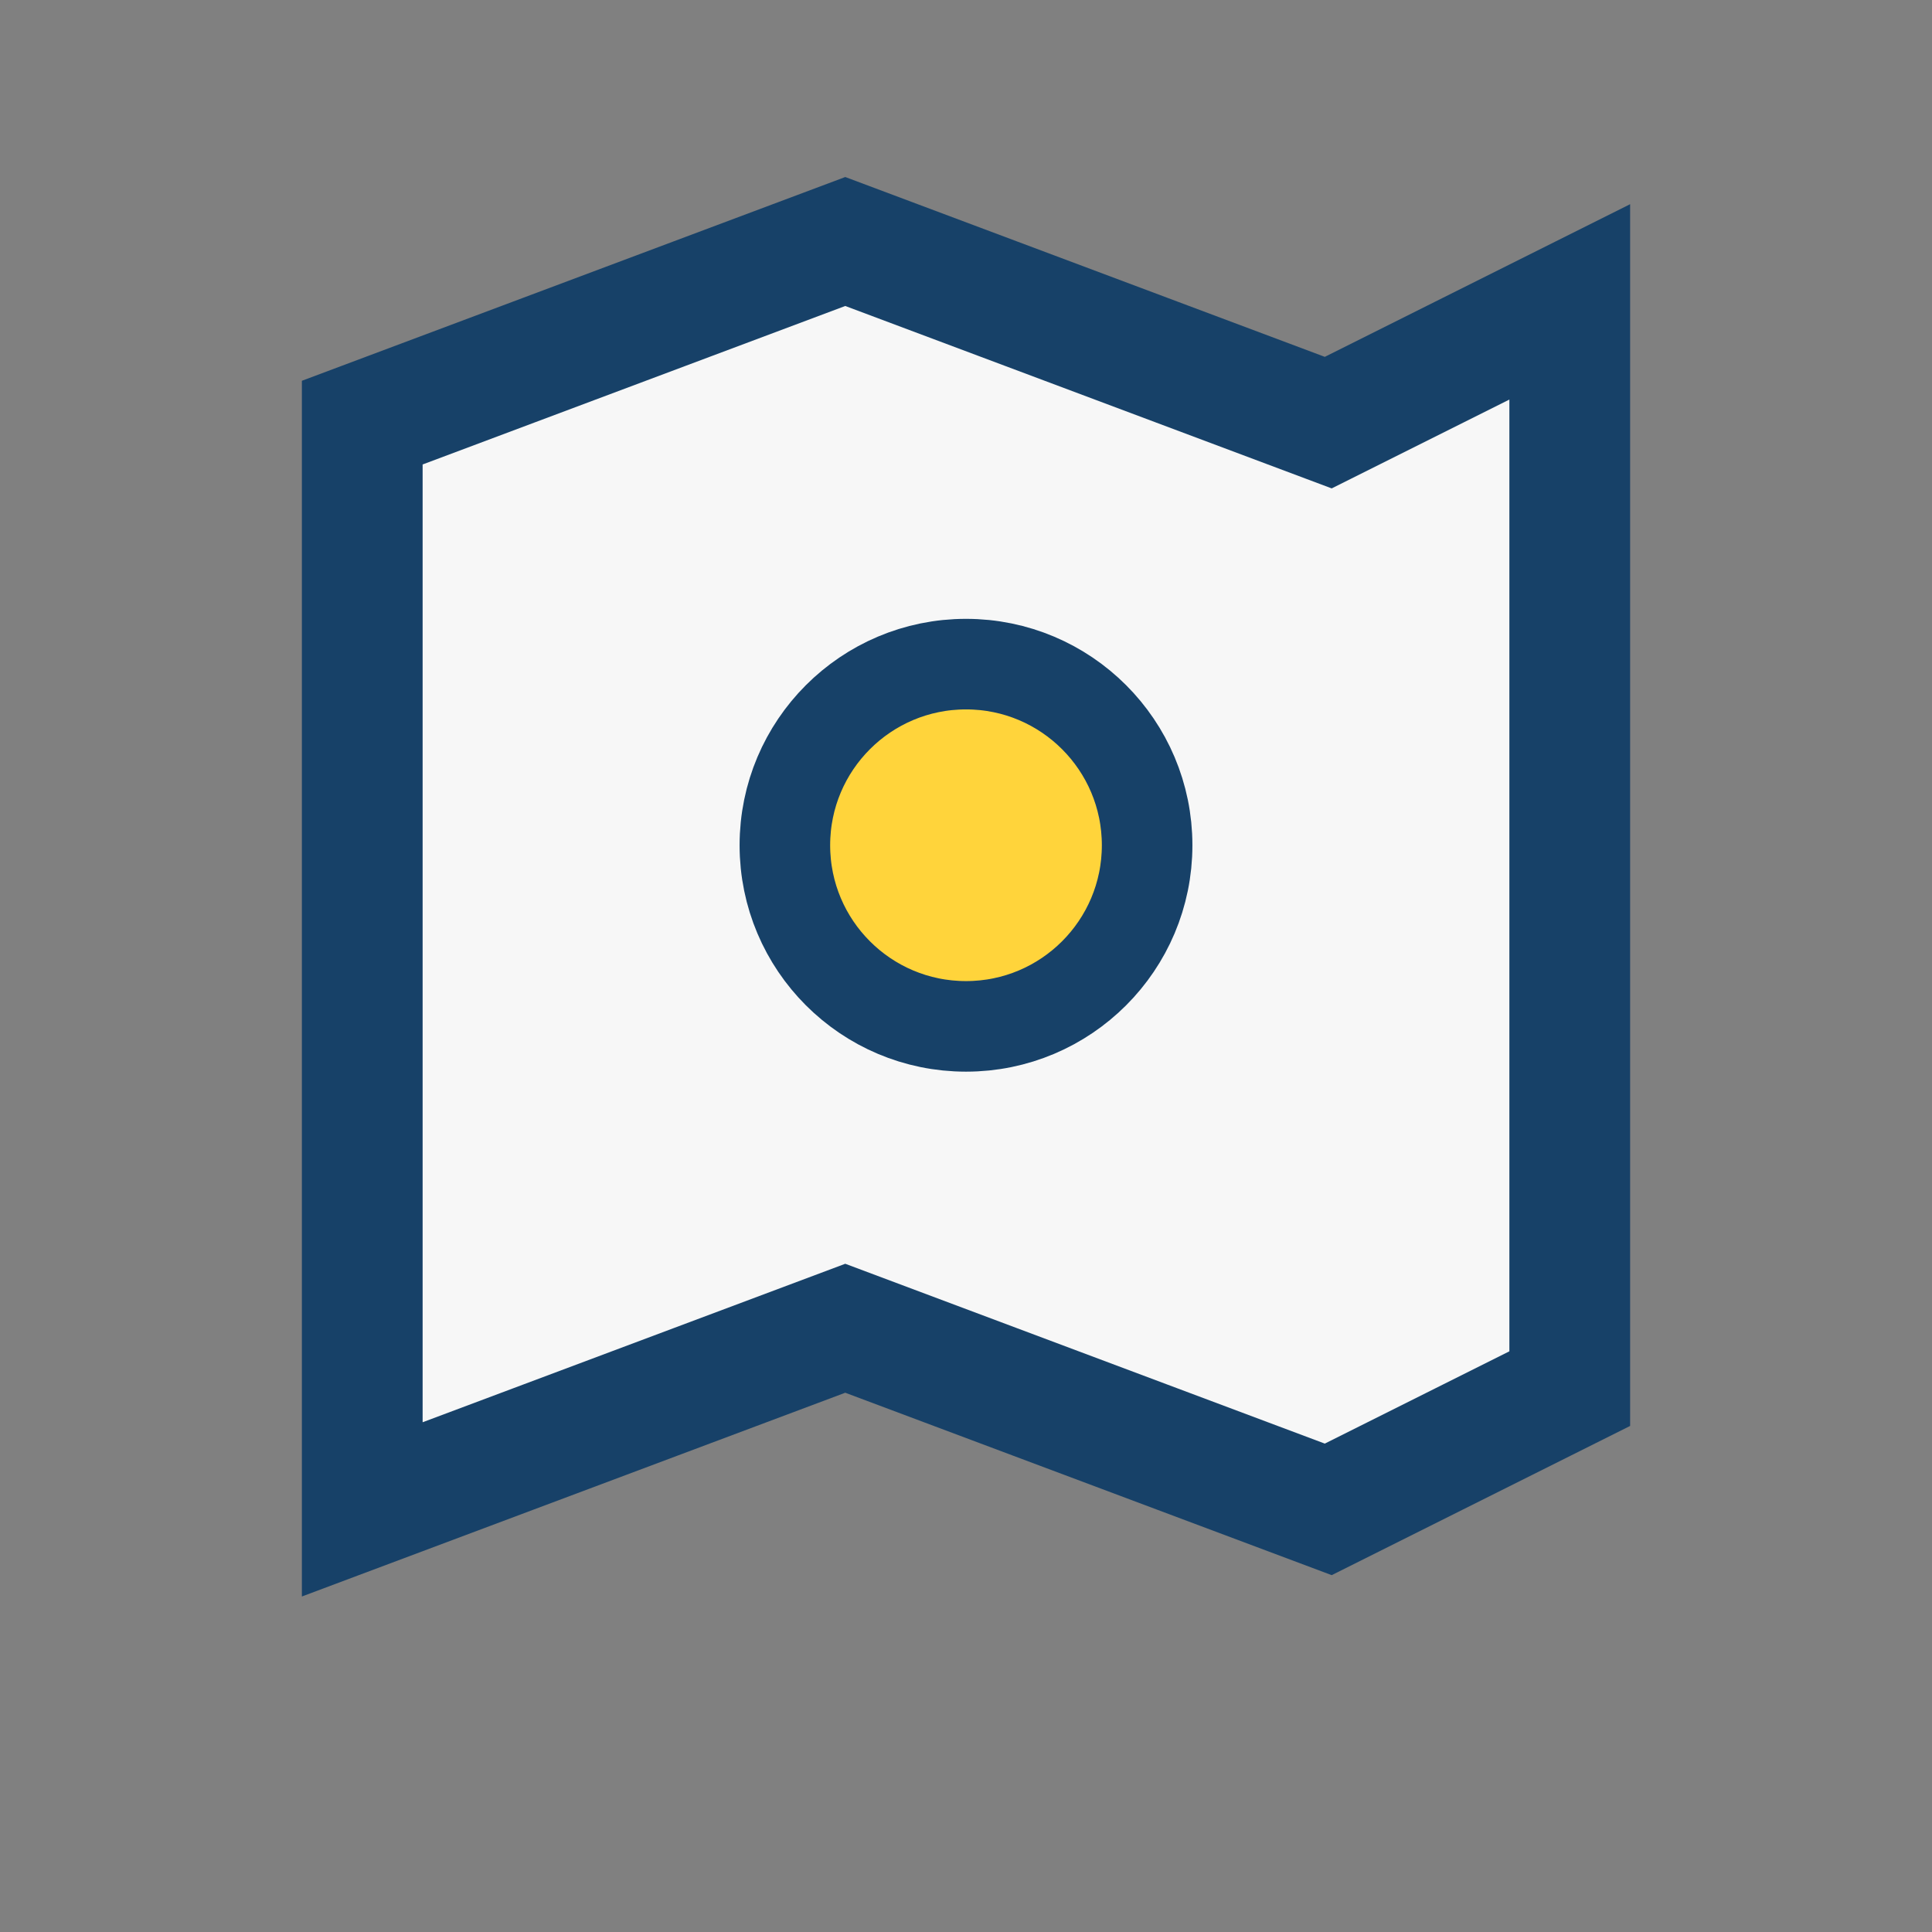
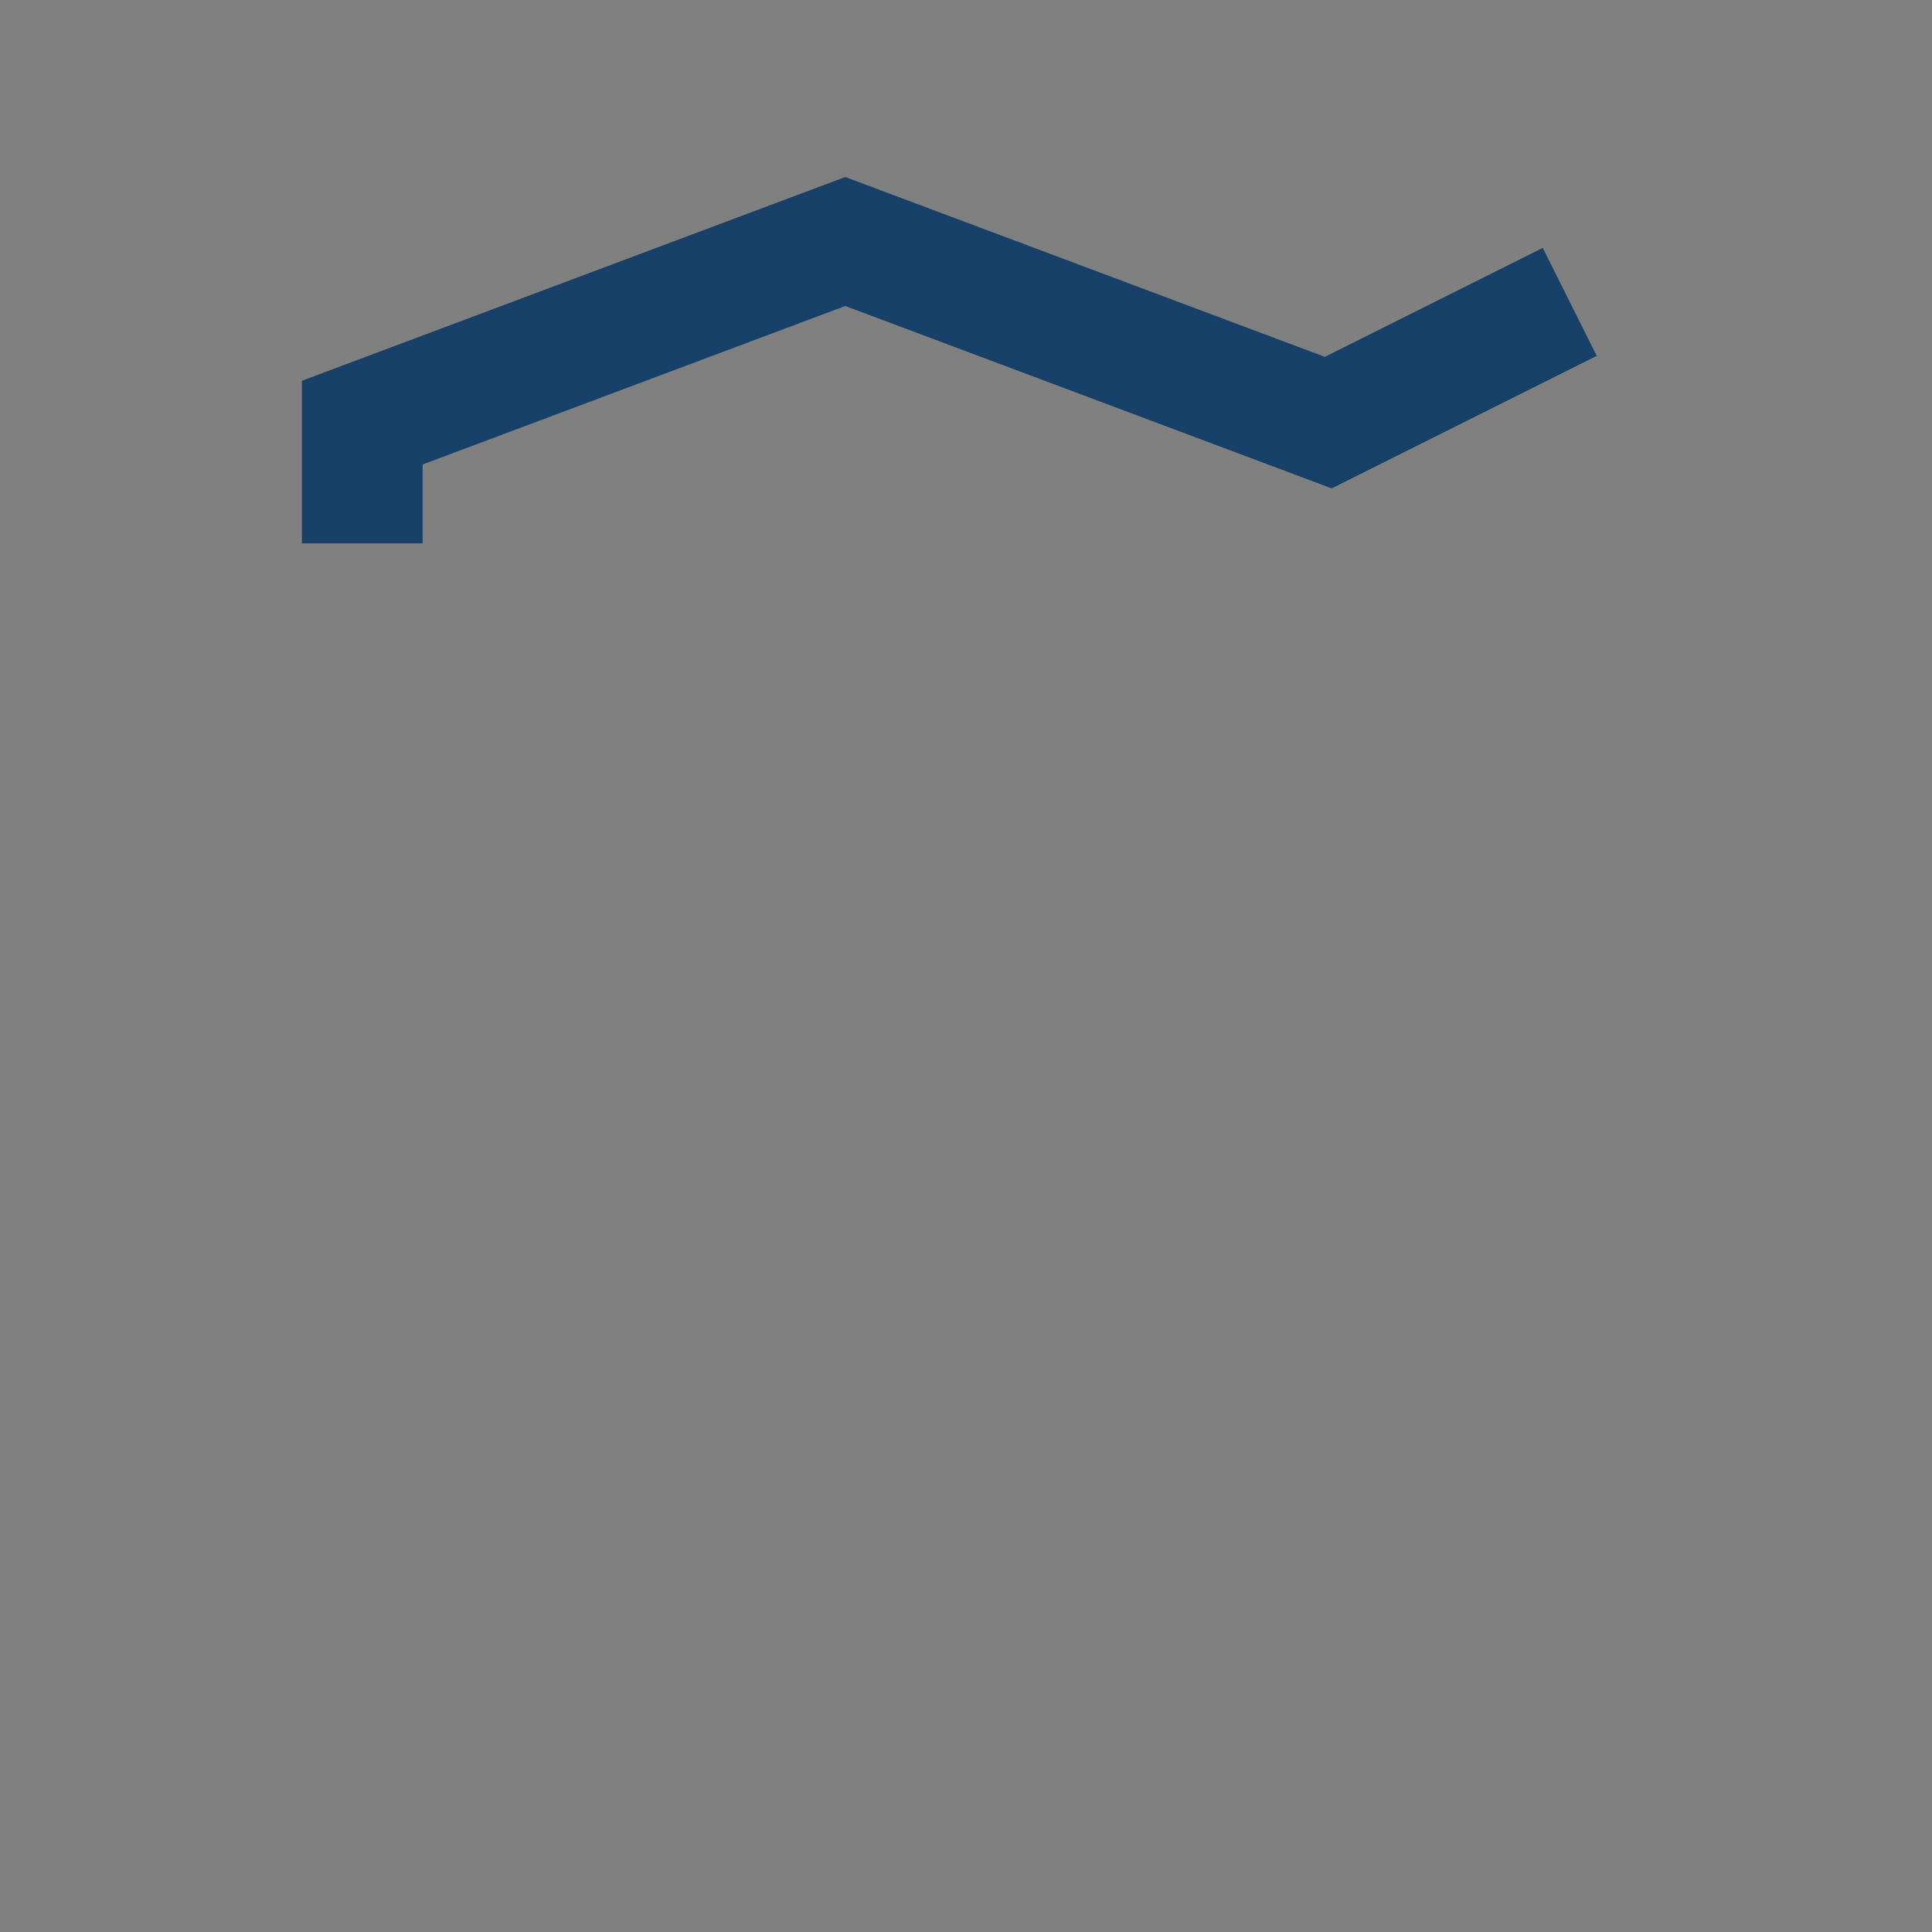
<svg xmlns="http://www.w3.org/2000/svg" width="32" height="32" viewBox="0 0 32 32">
  <rect x="0" y="0" width="32" height="32" fill="#808080" stroke="none" />
-   <path d="M6 7l8-3 8 3 4-2v18l-4 2-8-3-8 3V9z" fill="#F7F7F7" stroke="#174168" stroke-width="2" />
-   <circle cx="16" cy="14" r="3" fill="#FFD43B" stroke="#174168" stroke-width="1.5" />
+   <path d="M6 7l8-3 8 3 4-2l-4 2-8-3-8 3V9z" fill="#F7F7F7" stroke="#174168" stroke-width="2" />
</svg>